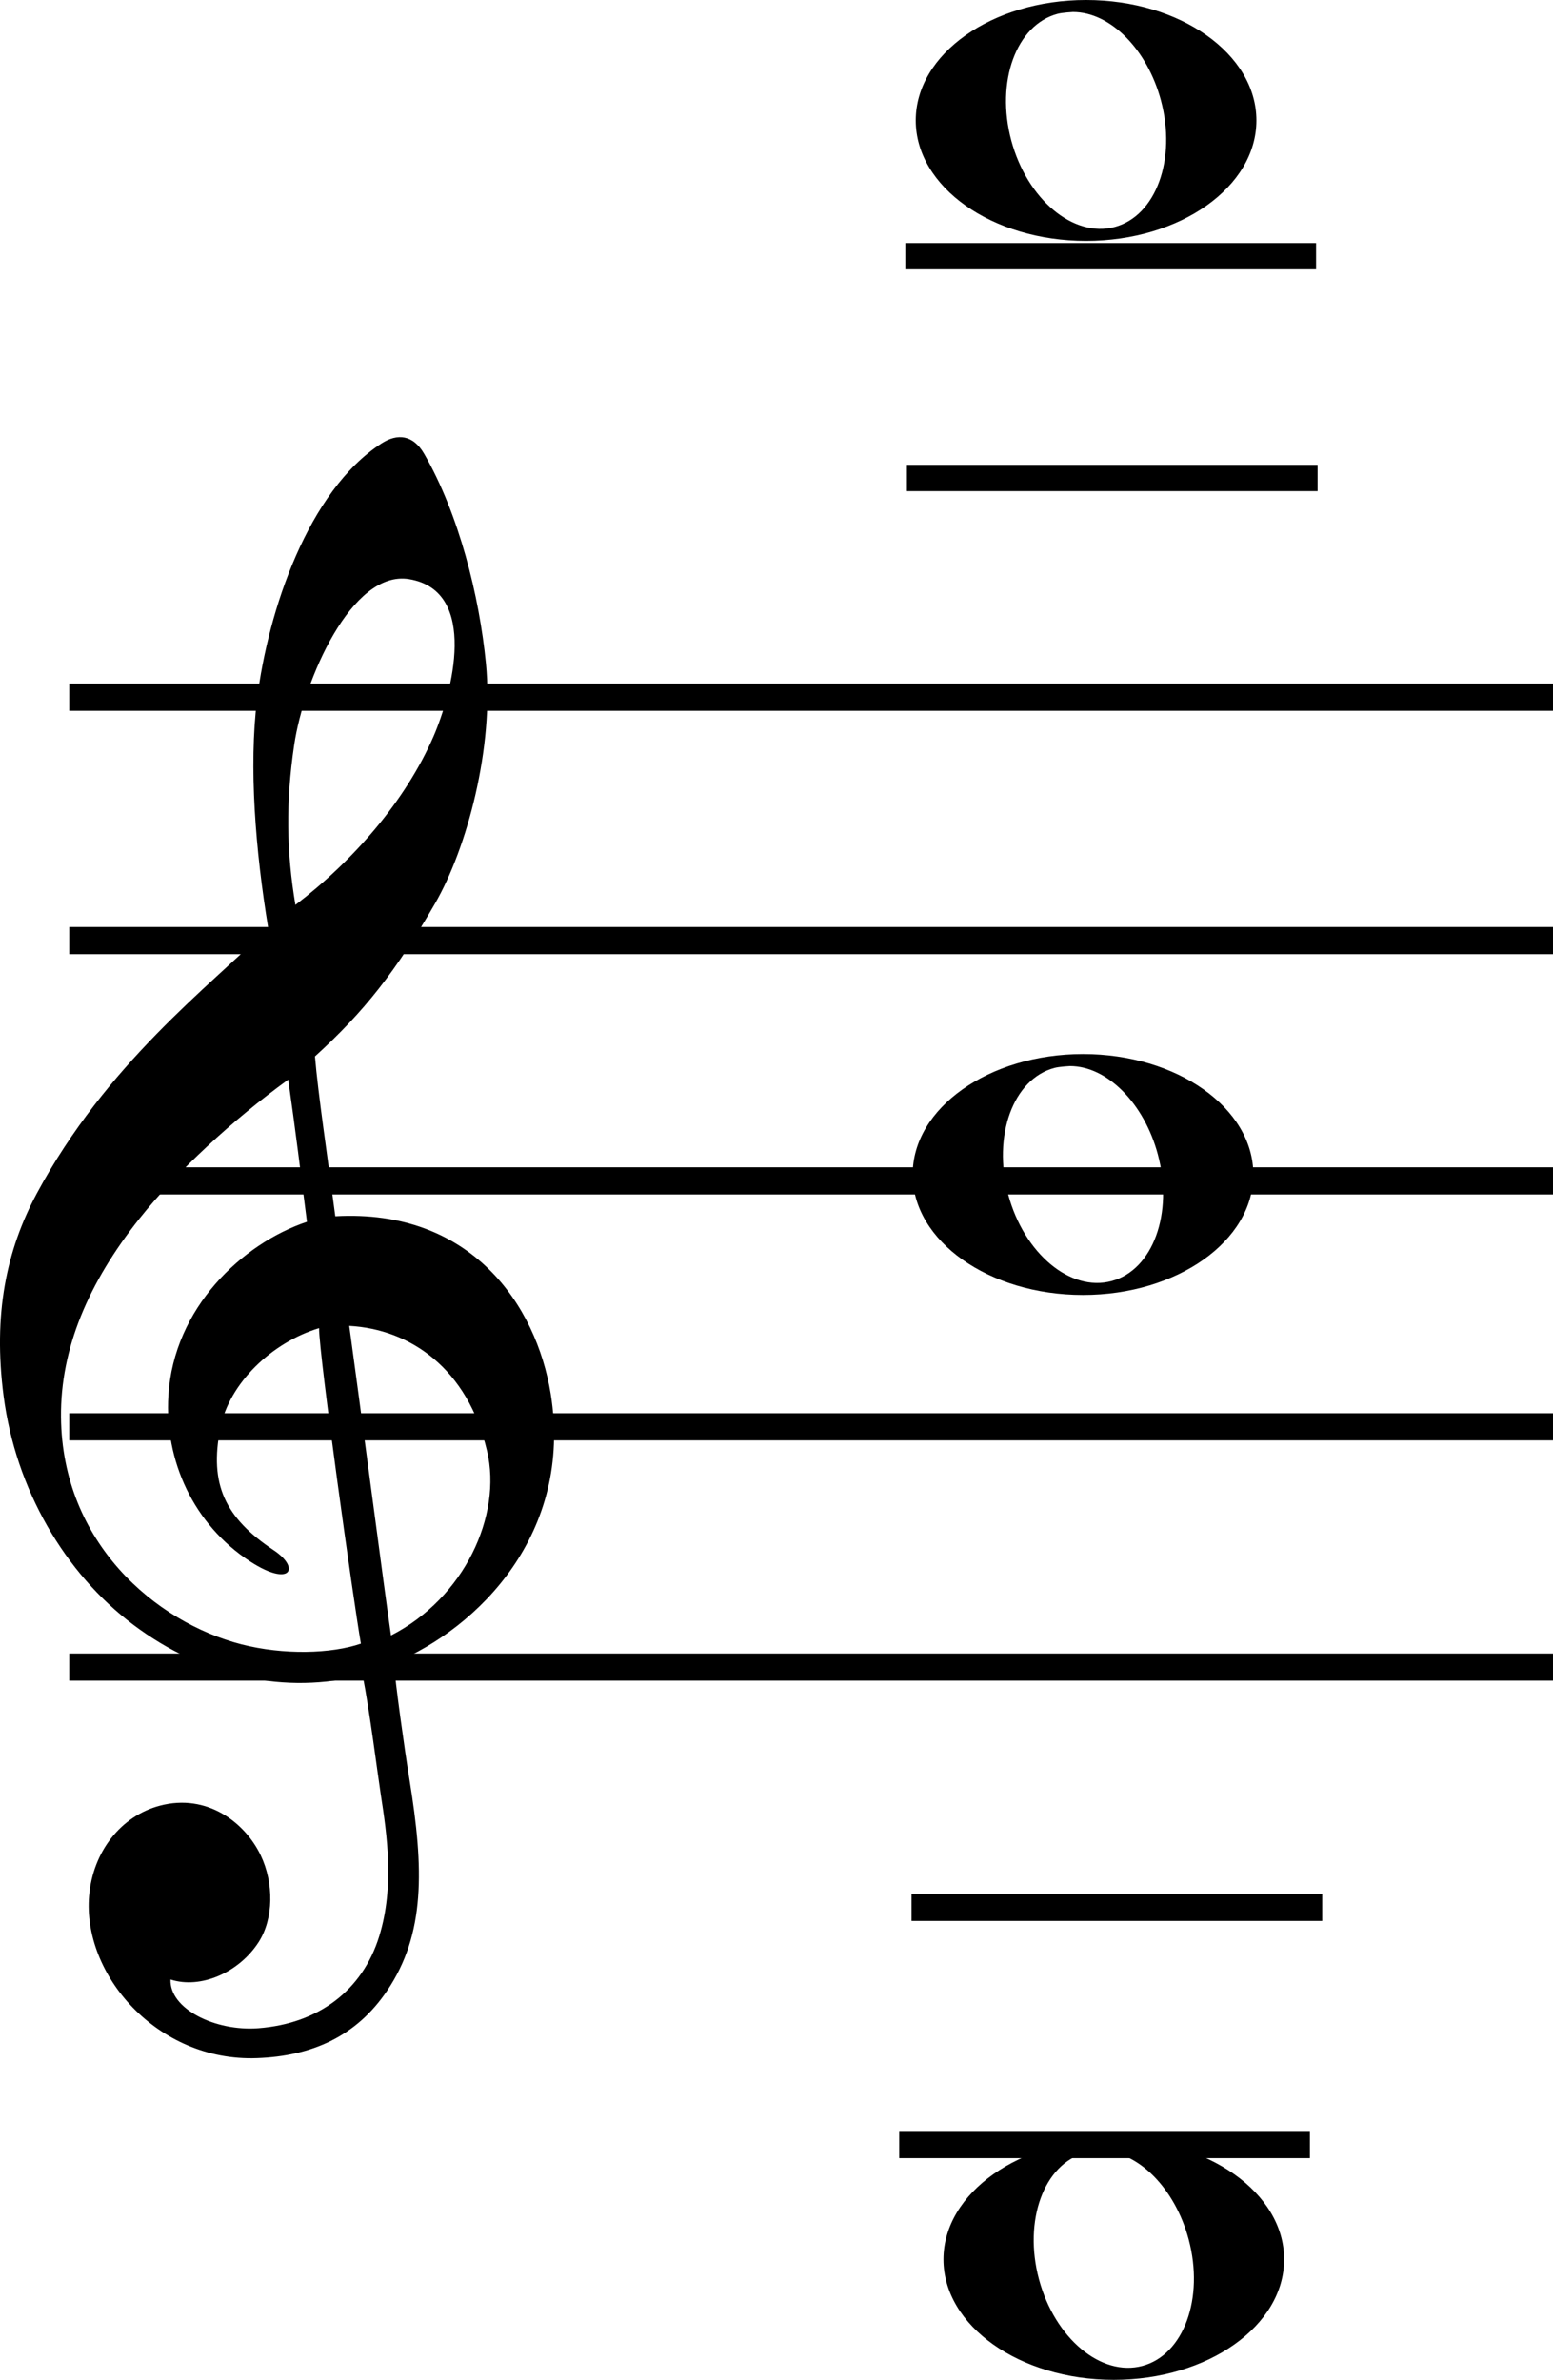
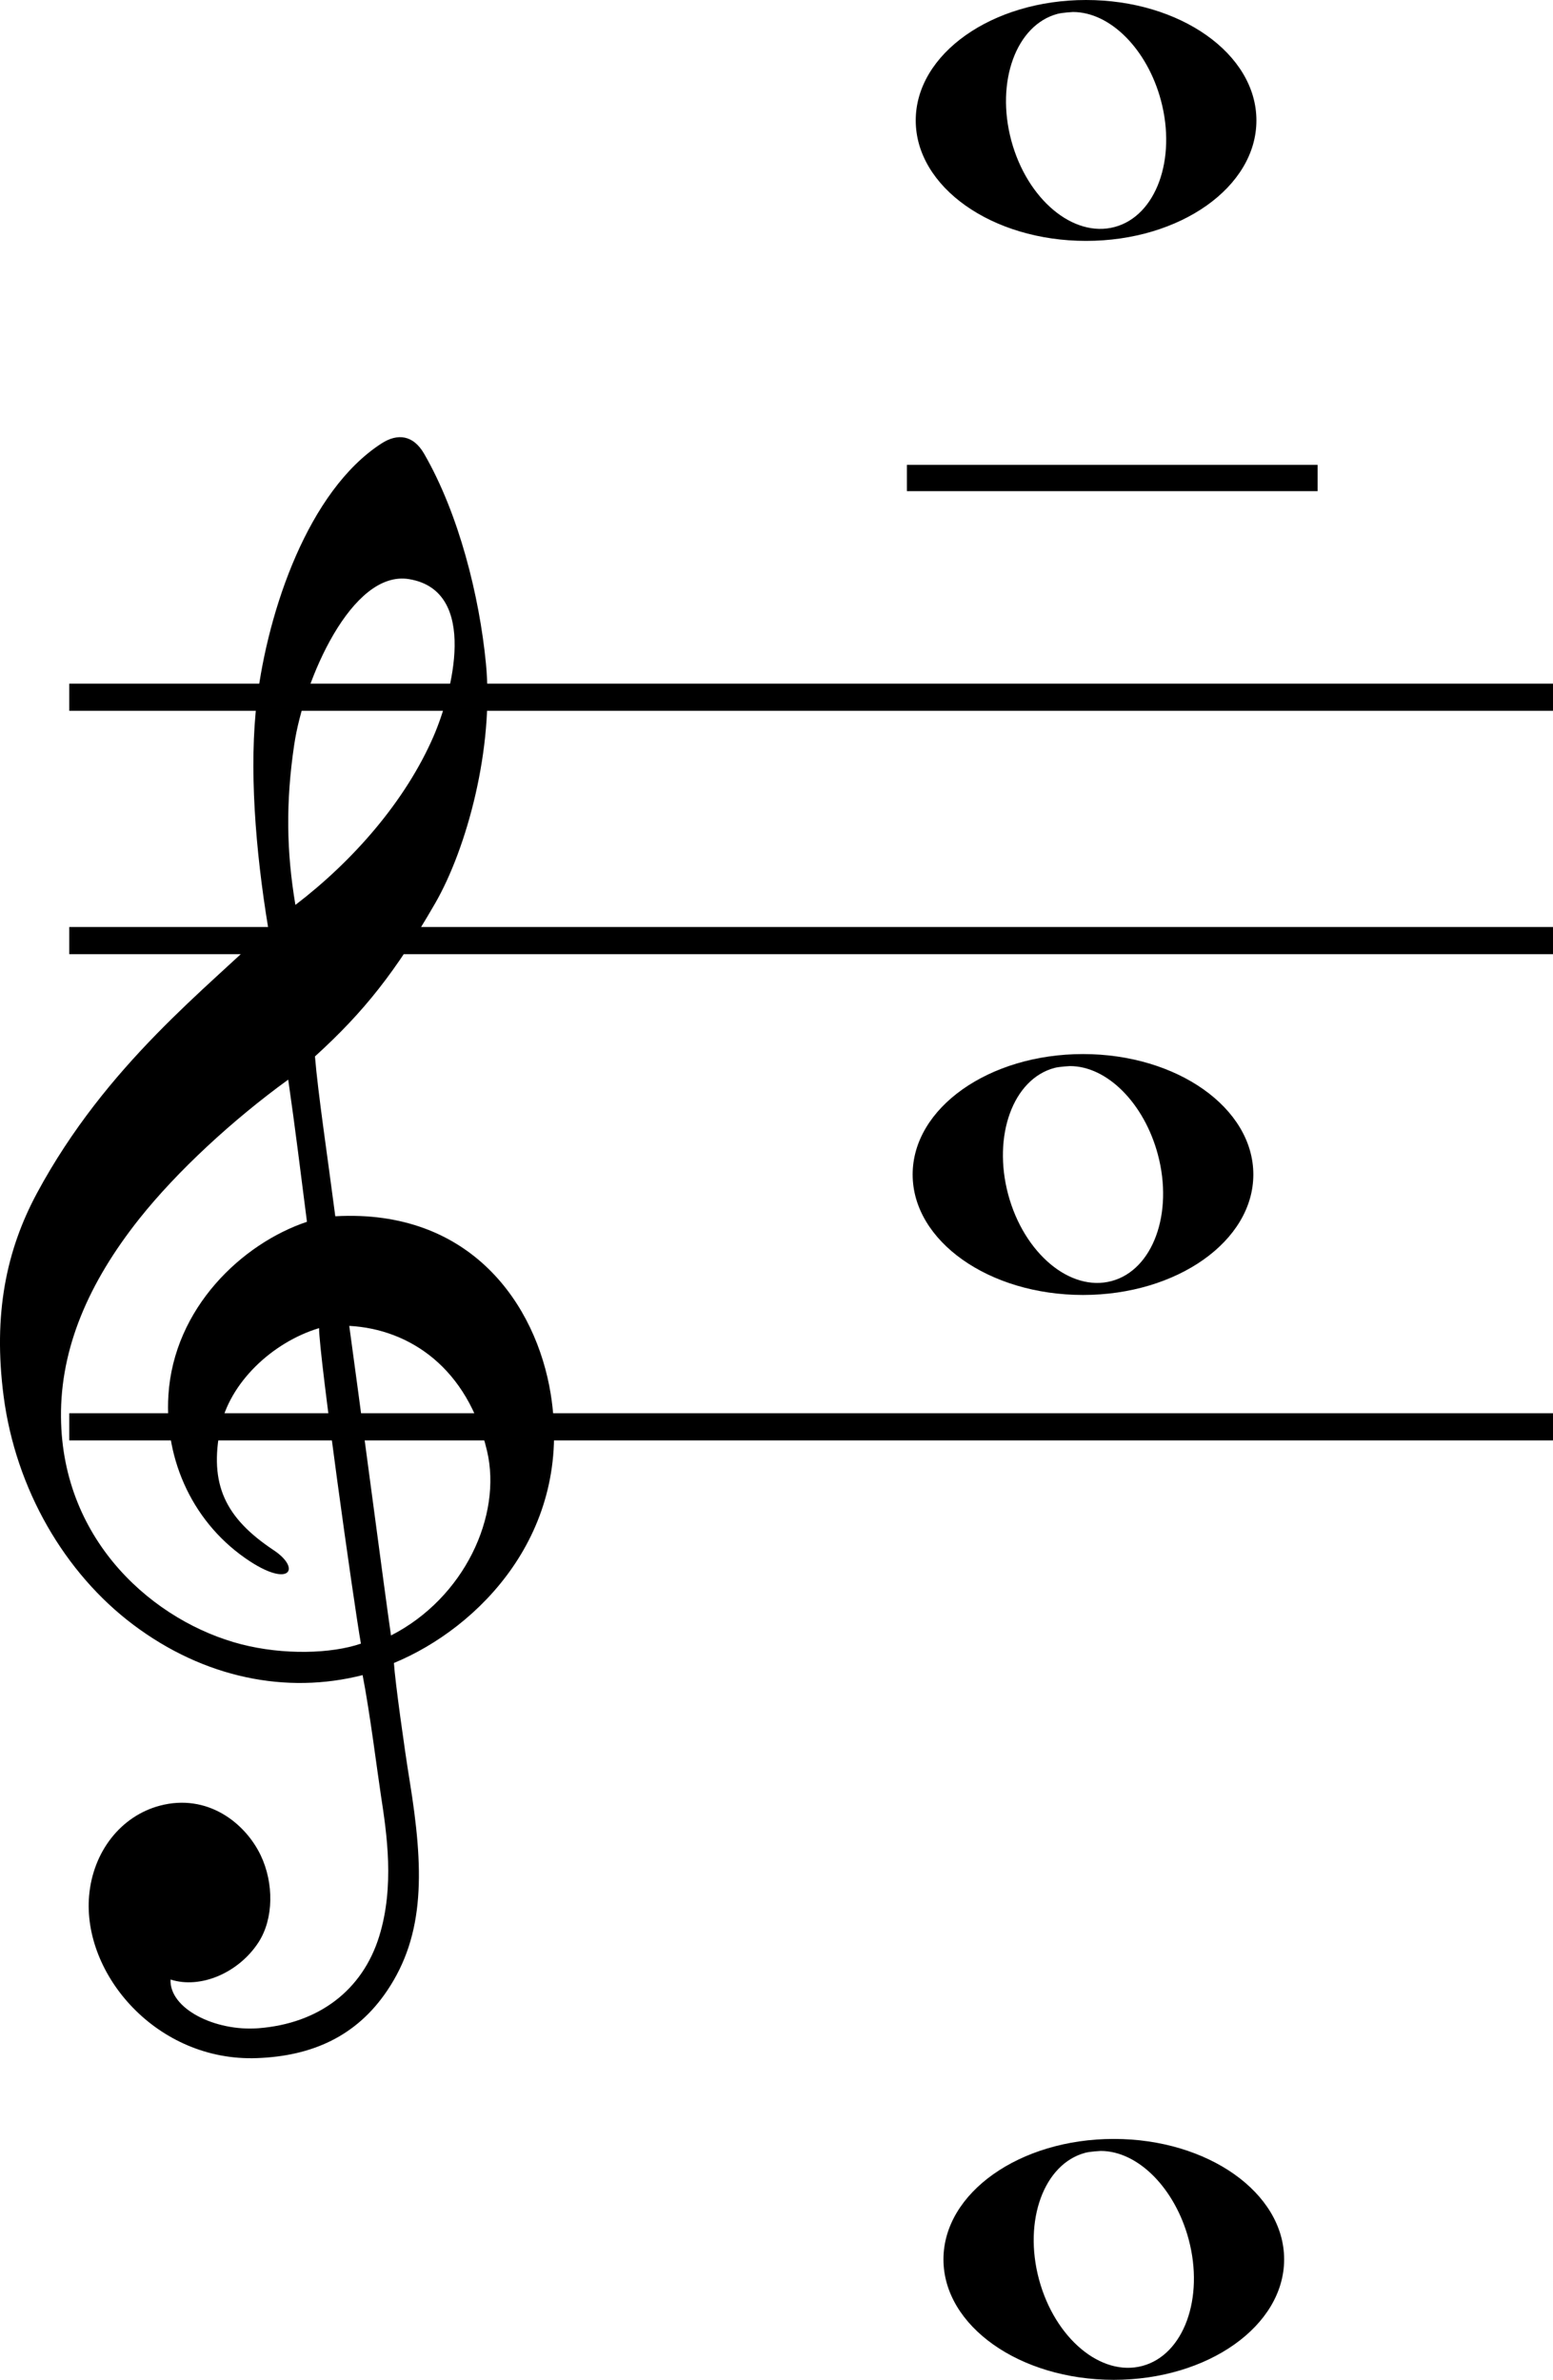
<svg xmlns="http://www.w3.org/2000/svg" width="1.191in" height="1.825in" version="1.1" viewBox="0 0 30.25 46.353">
  <g transform="translate(-83.905 -113.28)">
    <path d="m85.641 150.2c0.075-0.853 0.616-1.549 1.378-1.751 0.921-0.244 1.66 0.331 1.964 0.967 0.257 0.538 0.256 1.234-0.043 1.695-0.384 0.592-1.129 0.914-1.713 0.724-0.025 0.569 0.869 1.014 1.712 0.949 1.172-0.091 2.026-0.737 2.352-1.789 0.301-0.972 0.15-1.994 0.032-2.758-0.064-0.416-0.214-1.613-0.355-2.331-1.483 0.379-3.087 0.056-4.463-0.978-1.339-1.005-2.294-2.643-2.53-4.458-0.206-1.589 0.051-2.836 0.649-3.949 1.356-2.52 3.341-4.012 4.506-5.163-0.25-1.513-0.38-3.144-0.218-4.455 0.215-1.741 0.999-4.062 2.421-4.984 0.316-0.205 0.622-0.168 0.834 0.2 0.679 1.176 1.076 2.776 1.203 4.081 0.16 1.642-0.371 3.603-0.99 4.676-0.764 1.324-1.377 2.105-2.34 2.98 0.056 0.695 0.251 1.998 0.396 3.113 2.643-0.148 3.915 1.724 4.196 3.461 0.438 2.706-1.405 4.559-3.054 5.24 0.02 0.342 0.209 1.698 0.304 2.279 0.281 1.728 0.31 3.001-0.439 4.108-0.598 0.885-1.461 1.27-2.533 1.309-1.944 0.072-3.405-1.63-3.269-3.167zm2.557-9.11c-0.223 1.102 0.094 1.756 1.039 2.384 0.528 0.351 0.325 0.729-0.459 0.219-1.103-0.718-1.672-1.965-1.593-3.236 0.106-1.704 1.437-2.957 2.699-3.38-0.116-0.902-0.226-1.808-0.365-2.769-1.08 0.783-2.165 1.785-2.899 2.708-0.992 1.249-1.54 2.527-1.527 3.867 0.023 2.445 1.842 3.993 3.512 4.423 0.824 0.212 1.756 0.185 2.33-0.013-0.14-0.79-0.815-5.61-0.815-6.145-0.92 0.279-1.747 1.07-1.923 1.941zm5.194 0.451c-0.377-1.603-1.492-2.372-2.684-2.437 0.155 1.111 0.715 5.374 0.813 6.03 1.429-0.73 2.167-2.333 1.871-3.593zm-1.517-16.981c-1.119-0.187-2.053 1.966-2.24 3.23-0.166 1.12-0.15 2.08 0.024 3.115 1.125-0.859 2.144-2.023 2.691-3.284 0.359-0.829 0.894-2.833-0.475-3.061z" stroke-width=".265" />
    <g fill="none" stroke="#000" stroke-width=".529">
      <path d="m85.254 126.86h28.901" stop-color="#000000" style="font-variation-settings:normal" />
      <path d="m85.254 131.6h28.901" stop-color="#000000" style="font-variation-settings:normal" />
-       <path d="m85.254 136.28h28.901" stop-color="#000000" style="font-variation-settings:normal" />
      <path d="m85.254 141.07h28.901" stop-color="#000000" style="font-variation-settings:normal" />
-       <path d="m85.254 145.75h28.901" stop-color="#000000" style="font-variation-settings:normal" />
    </g>
    <g stroke-width=".265">
      <path d="m105.6 154.94c-1.832 0-3.318 1.05-3.318 2.346 6e-5 1.296 1.485 2.346 3.318 2.346 1.832 0 3.318-1.05 3.318-2.346 5e-5 -1.296-1.485-2.346-3.318-2.346zm1.458 1.955c0.307 1.147-0.096 2.251-0.901 2.466-0.805 0.216-1.706-0.539-2.014-1.685s0.096-2.251 0.901-2.466c0.097-0.026 0.301-0.036 0.301-0.036 0.732 0 1.449 0.734 1.713 1.721z" />
      <path d="m105 133.81c-1.832 0-3.318 1.05-3.318 2.346 5e-5 1.296 1.485 2.346 3.318 2.346 1.832 0 3.318-1.05 3.318-2.346 6e-5 -1.296-1.485-2.346-3.318-2.346zm1.458 1.955c0.307 1.147-0.096 2.251-0.901 2.466-0.805 0.216-1.706-0.539-2.014-1.685-0.307-1.147 0.096-2.251 0.901-2.466 0.097-0.026 0.301-0.036 0.301-0.036 0.732 0 1.449 0.734 1.713 1.721z" />
      <path d="m105.06 113.28c-1.832 0-3.318 1.05-3.318 2.346 5e-5 1.296 1.485 2.346 3.318 2.346s3.318-1.05 3.318-2.346c5e-5 -1.296-1.485-2.346-3.318-2.346zm1.458 1.955c0.307 1.147-0.096 2.251-0.901 2.466-0.805 0.216-1.706-0.539-2.014-1.685-0.307-1.147 0.096-2.251 0.901-2.466 0.097-0.026 0.301-0.036 0.301-0.036 0.732 0 1.449 0.734 1.713 1.721z" />
    </g>
    <g fill="none" stroke="#000">
-       <path d="m101.66 150.43h8" stop-color="#000000" stroke-width=".529" style="font-variation-settings:normal" />
-       <path d="m101.42 155.05h8" stop-color="#000000" stroke-width=".529" style="font-variation-settings:normal" />
      <path d="m101.57 122.59h8" stop-color="#000000" stroke-width=".512" style="font-variation-settings:normal" />
-       <path d="m101.54 118.27h8" stop-color="#000000" stroke-width=".512" style="font-variation-settings:normal" />
    </g>
  </g>
</svg>